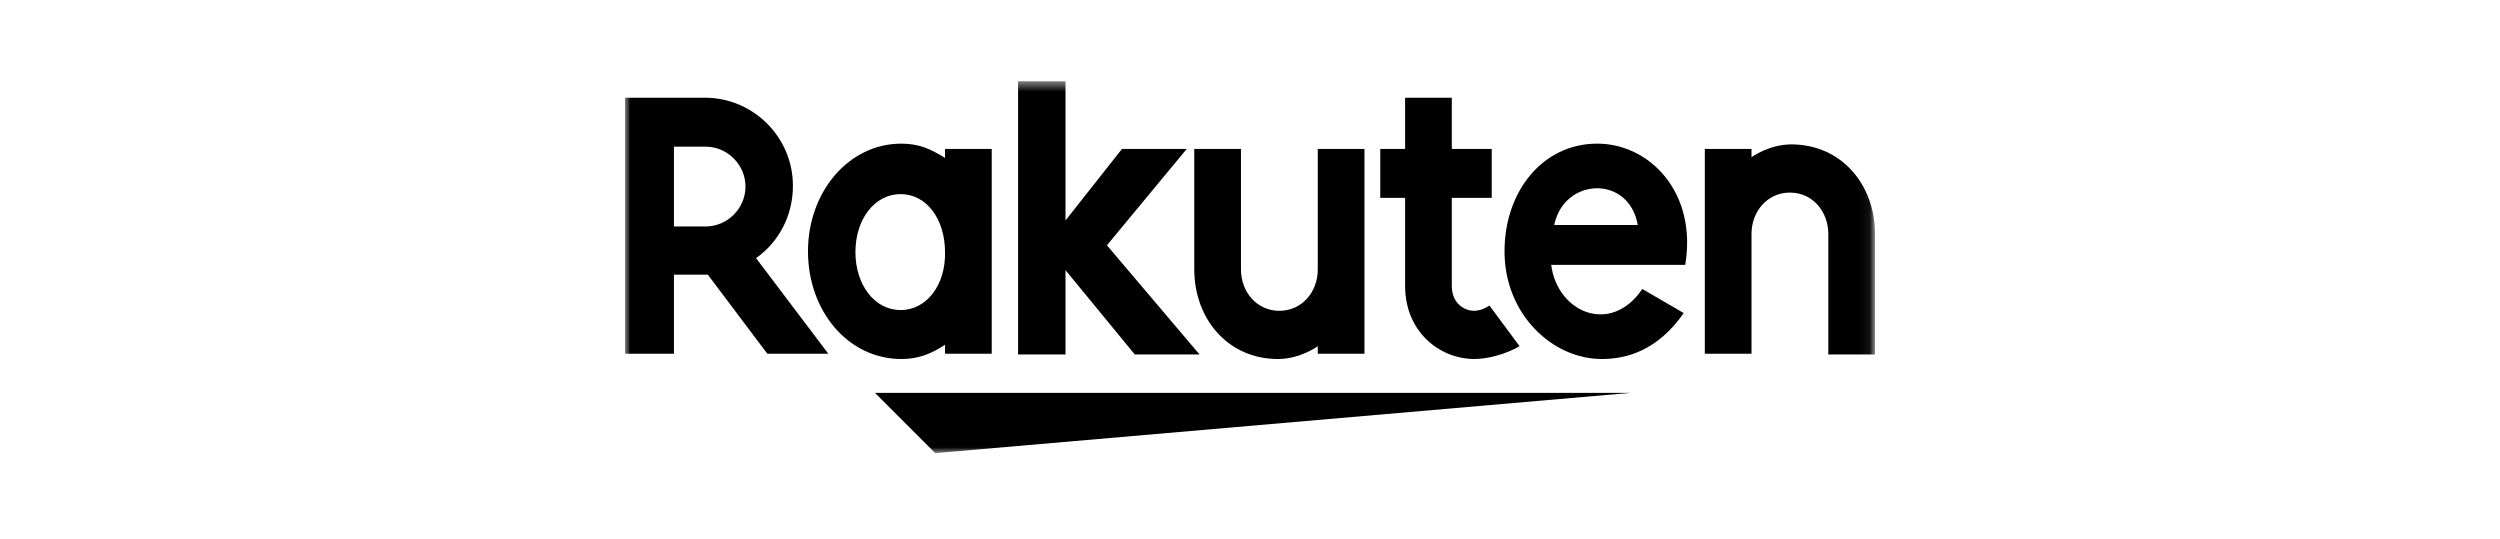
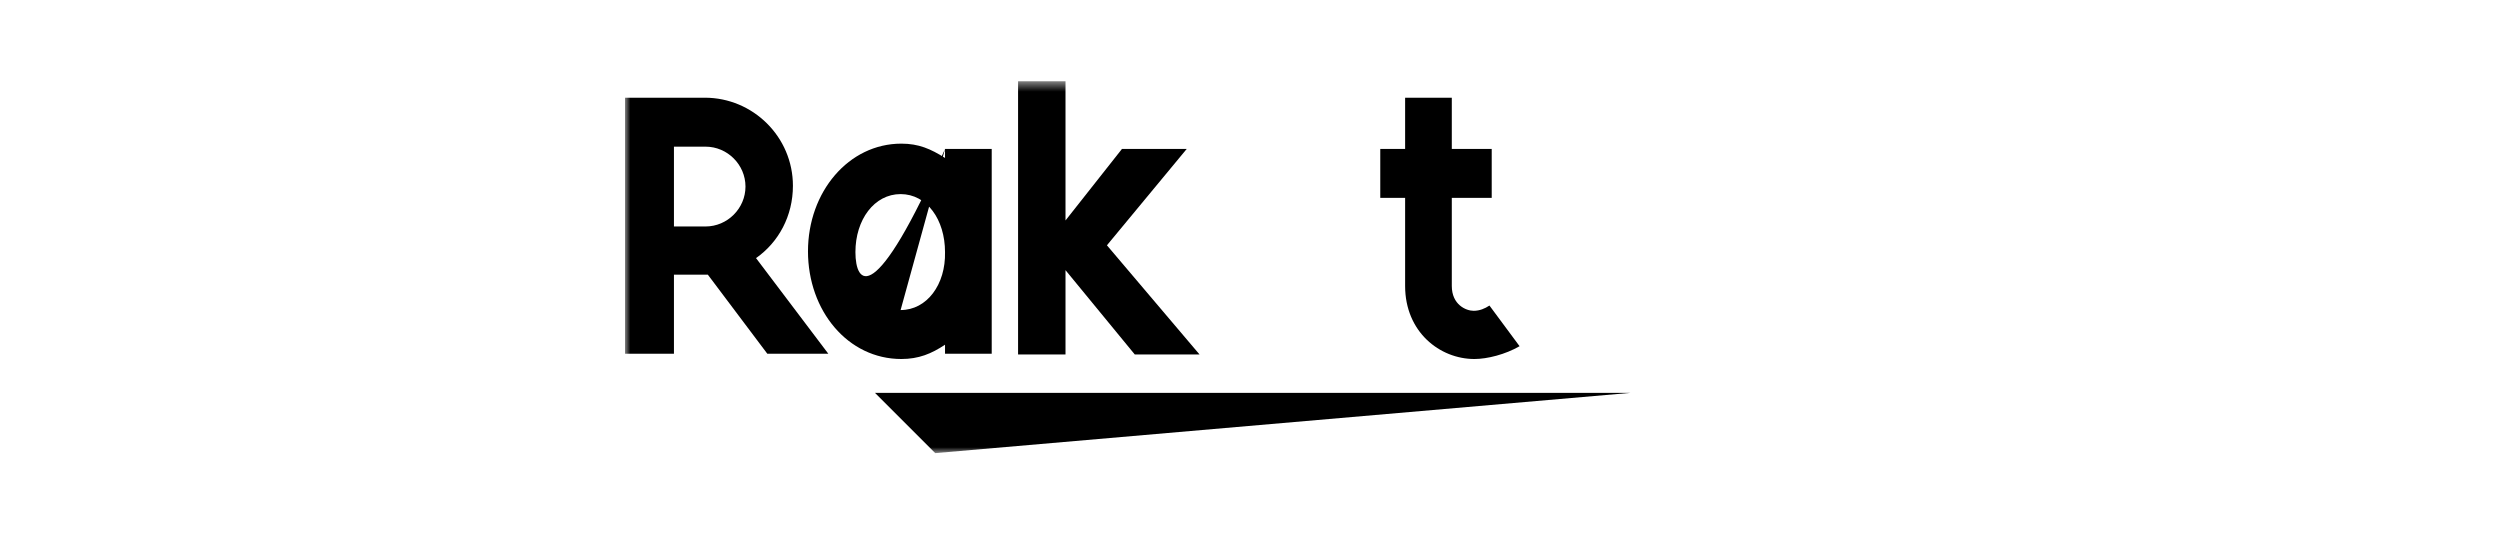
<svg xmlns="http://www.w3.org/2000/svg" width="232" height="50" viewBox="0 0 232 50" fill="none">
  <g clip-path="url(#clip0_1151_2)">
    <mask id="mask0_1151_2" style="mask-type:luminance" maskUnits="userSpaceOnUse" x="58" y="7" width="116" height="36">
      <path d="M173.93 7.53H58V42.051H173.93V7.53Z" fill="white" />
    </mask>
    <g mask="url(#mask0_1151_2)">
      <path d="M151.289 36.46H81.2L86.791 42.051L151.289 36.46Z" fill="black" />
-       <path d="M162.54 32.896V21.716C162.54 19.619 164.007 17.872 166.103 17.872C168.2 17.872 169.667 19.619 169.667 21.716V32.896H174V21.716C174 17.104 170.855 13.4 166.243 13.4C164.147 13.4 162.54 14.588 162.54 14.588V13.819H158.207V32.827H162.54V32.896Z" fill="black" />
-       <path d="M148.214 13.33C143.183 13.33 139.619 17.733 139.619 23.323C139.619 29.193 144.091 33.316 148.634 33.316C150.94 33.316 153.805 32.547 156.25 29.053L152.407 26.817C149.472 31.149 144.511 28.983 143.952 24.581H156.39C157.508 17.872 153.106 13.33 148.214 13.33ZM151.988 20.877H144.231C145.14 16.475 151.149 16.195 151.988 20.877Z" fill="black" />
      <path d="M138.221 28.354C137.802 28.634 137.313 28.843 136.754 28.843C136.055 28.843 134.727 28.284 134.727 26.537V18.361H138.431V13.819H134.727V9.067H130.395V13.819H128.089V18.361H130.395V26.537C130.395 30.8 133.609 33.316 136.824 33.316C138.012 33.316 139.689 32.896 141.017 32.128L138.221 28.354Z" fill="black" />
-       <path d="M122.289 13.819V25C122.289 27.096 120.822 28.843 118.725 28.843C116.629 28.843 115.162 27.096 115.162 25V13.819H110.829V25C110.829 29.612 113.974 33.316 118.586 33.316C120.682 33.316 122.289 32.128 122.289 32.128V32.827H126.622V13.819H122.289Z" fill="black" />
      <path d="M102.723 22.764L110.13 13.819H104.12L98.879 20.458V7.53H94.477V32.896H98.879V25.07L105.308 32.896H111.318L102.723 22.764Z" fill="black" />
-       <path d="M87.698 13.819V14.658C86.371 13.819 85.253 13.33 83.646 13.33C78.754 13.33 74.981 17.802 74.981 23.323C74.981 28.843 78.684 33.316 83.646 33.316C85.253 33.316 86.441 32.827 87.698 31.988V32.827H92.031V13.819H87.698ZM83.576 28.773C81.13 28.773 79.383 26.398 79.383 23.393C79.383 20.388 81.13 18.012 83.576 18.012C86.021 18.012 87.698 20.388 87.698 23.393C87.768 26.398 86.021 28.773 83.576 28.773Z" fill="black" />
+       <path d="M87.698 13.819V14.658C86.371 13.819 85.253 13.33 83.646 13.33C78.754 13.33 74.981 17.802 74.981 23.323C74.981 28.843 78.684 33.316 83.646 33.316C85.253 33.316 86.441 32.827 87.698 31.988V32.827H92.031V13.819H87.698ZC81.13 28.773 79.383 26.398 79.383 23.393C79.383 20.388 81.13 18.012 83.576 18.012C86.021 18.012 87.698 20.388 87.698 23.393C87.768 26.398 86.021 28.773 83.576 28.773Z" fill="black" />
      <path d="M62.542 32.896V25.489H65.687L71.207 32.827H76.868L70.159 23.952C72.255 22.484 73.583 20.039 73.583 17.243C73.583 12.701 69.879 9.067 65.407 9.067H58V32.827H62.542V32.896ZM62.542 13.61H65.477C67.504 13.61 69.181 15.287 69.181 17.313C69.181 19.34 67.504 21.017 65.477 21.017H62.542V13.61Z" fill="black" />
    </g>
  </g>
  <defs>
    <clipPath id="clip0_1151_2">
      <rect width="116" height="34.94" fill="white" transform="translate(58 7.53)" />
    </clipPath>
  </defs>
</svg>